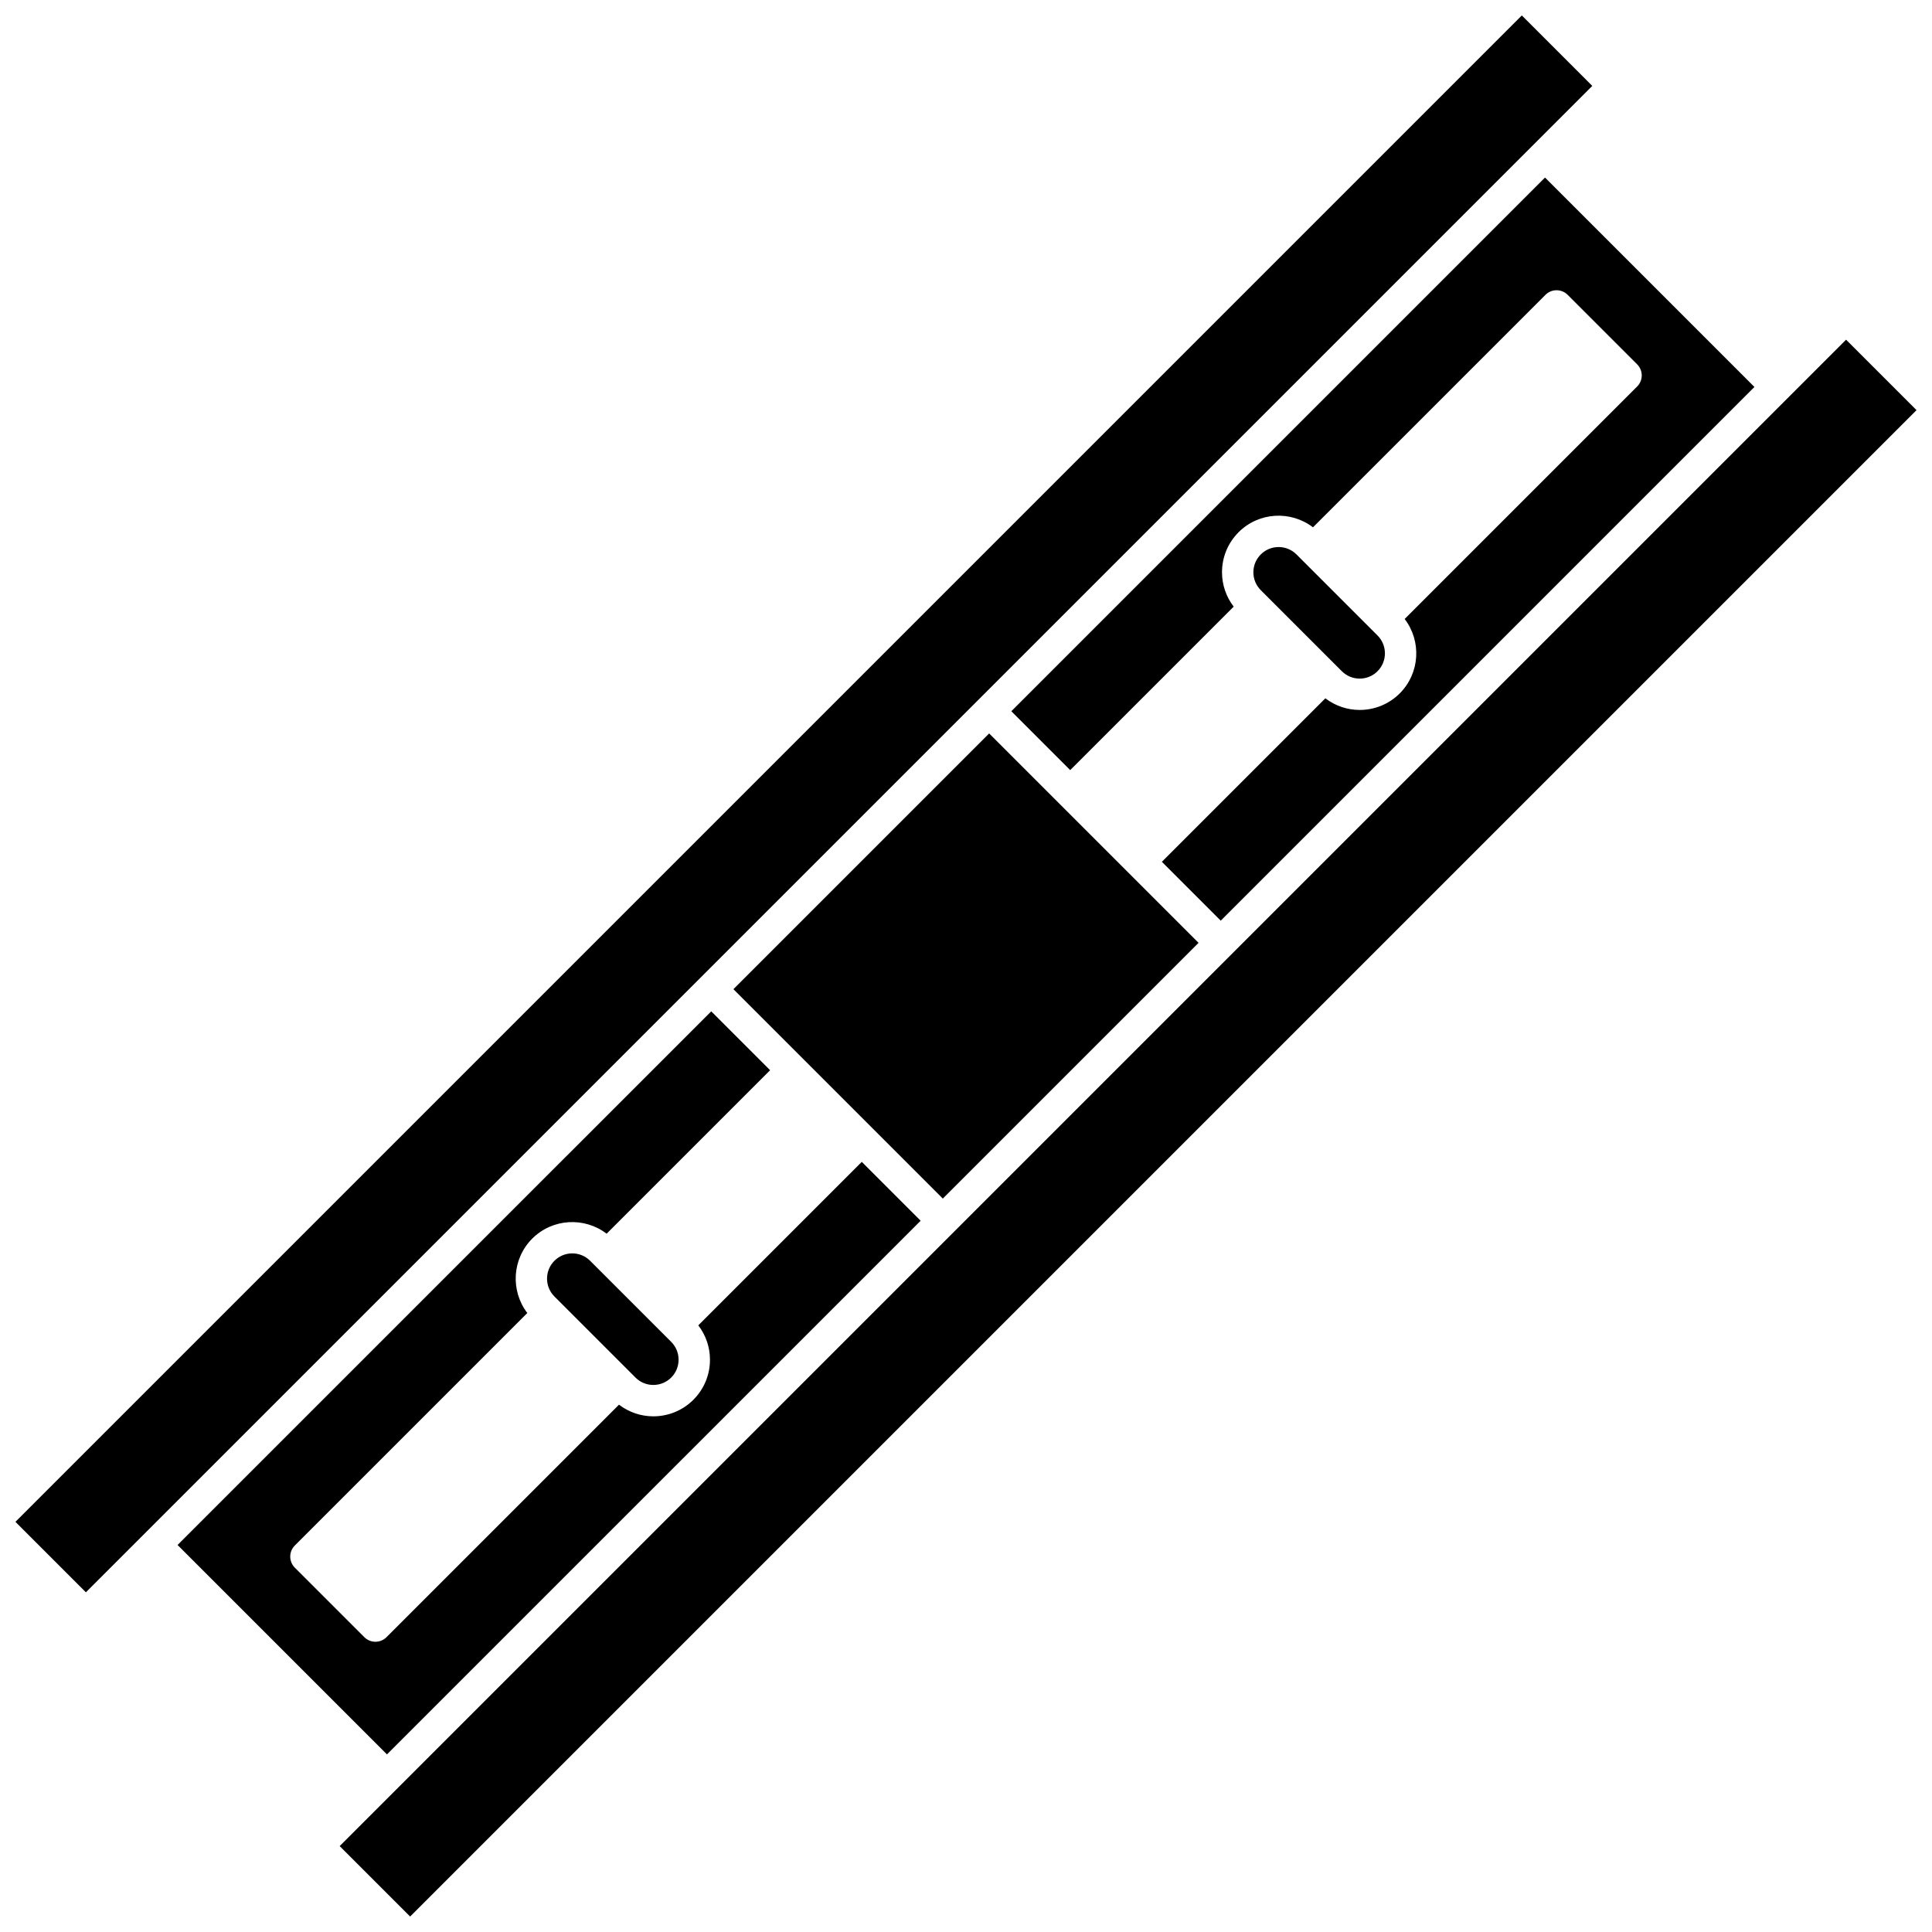
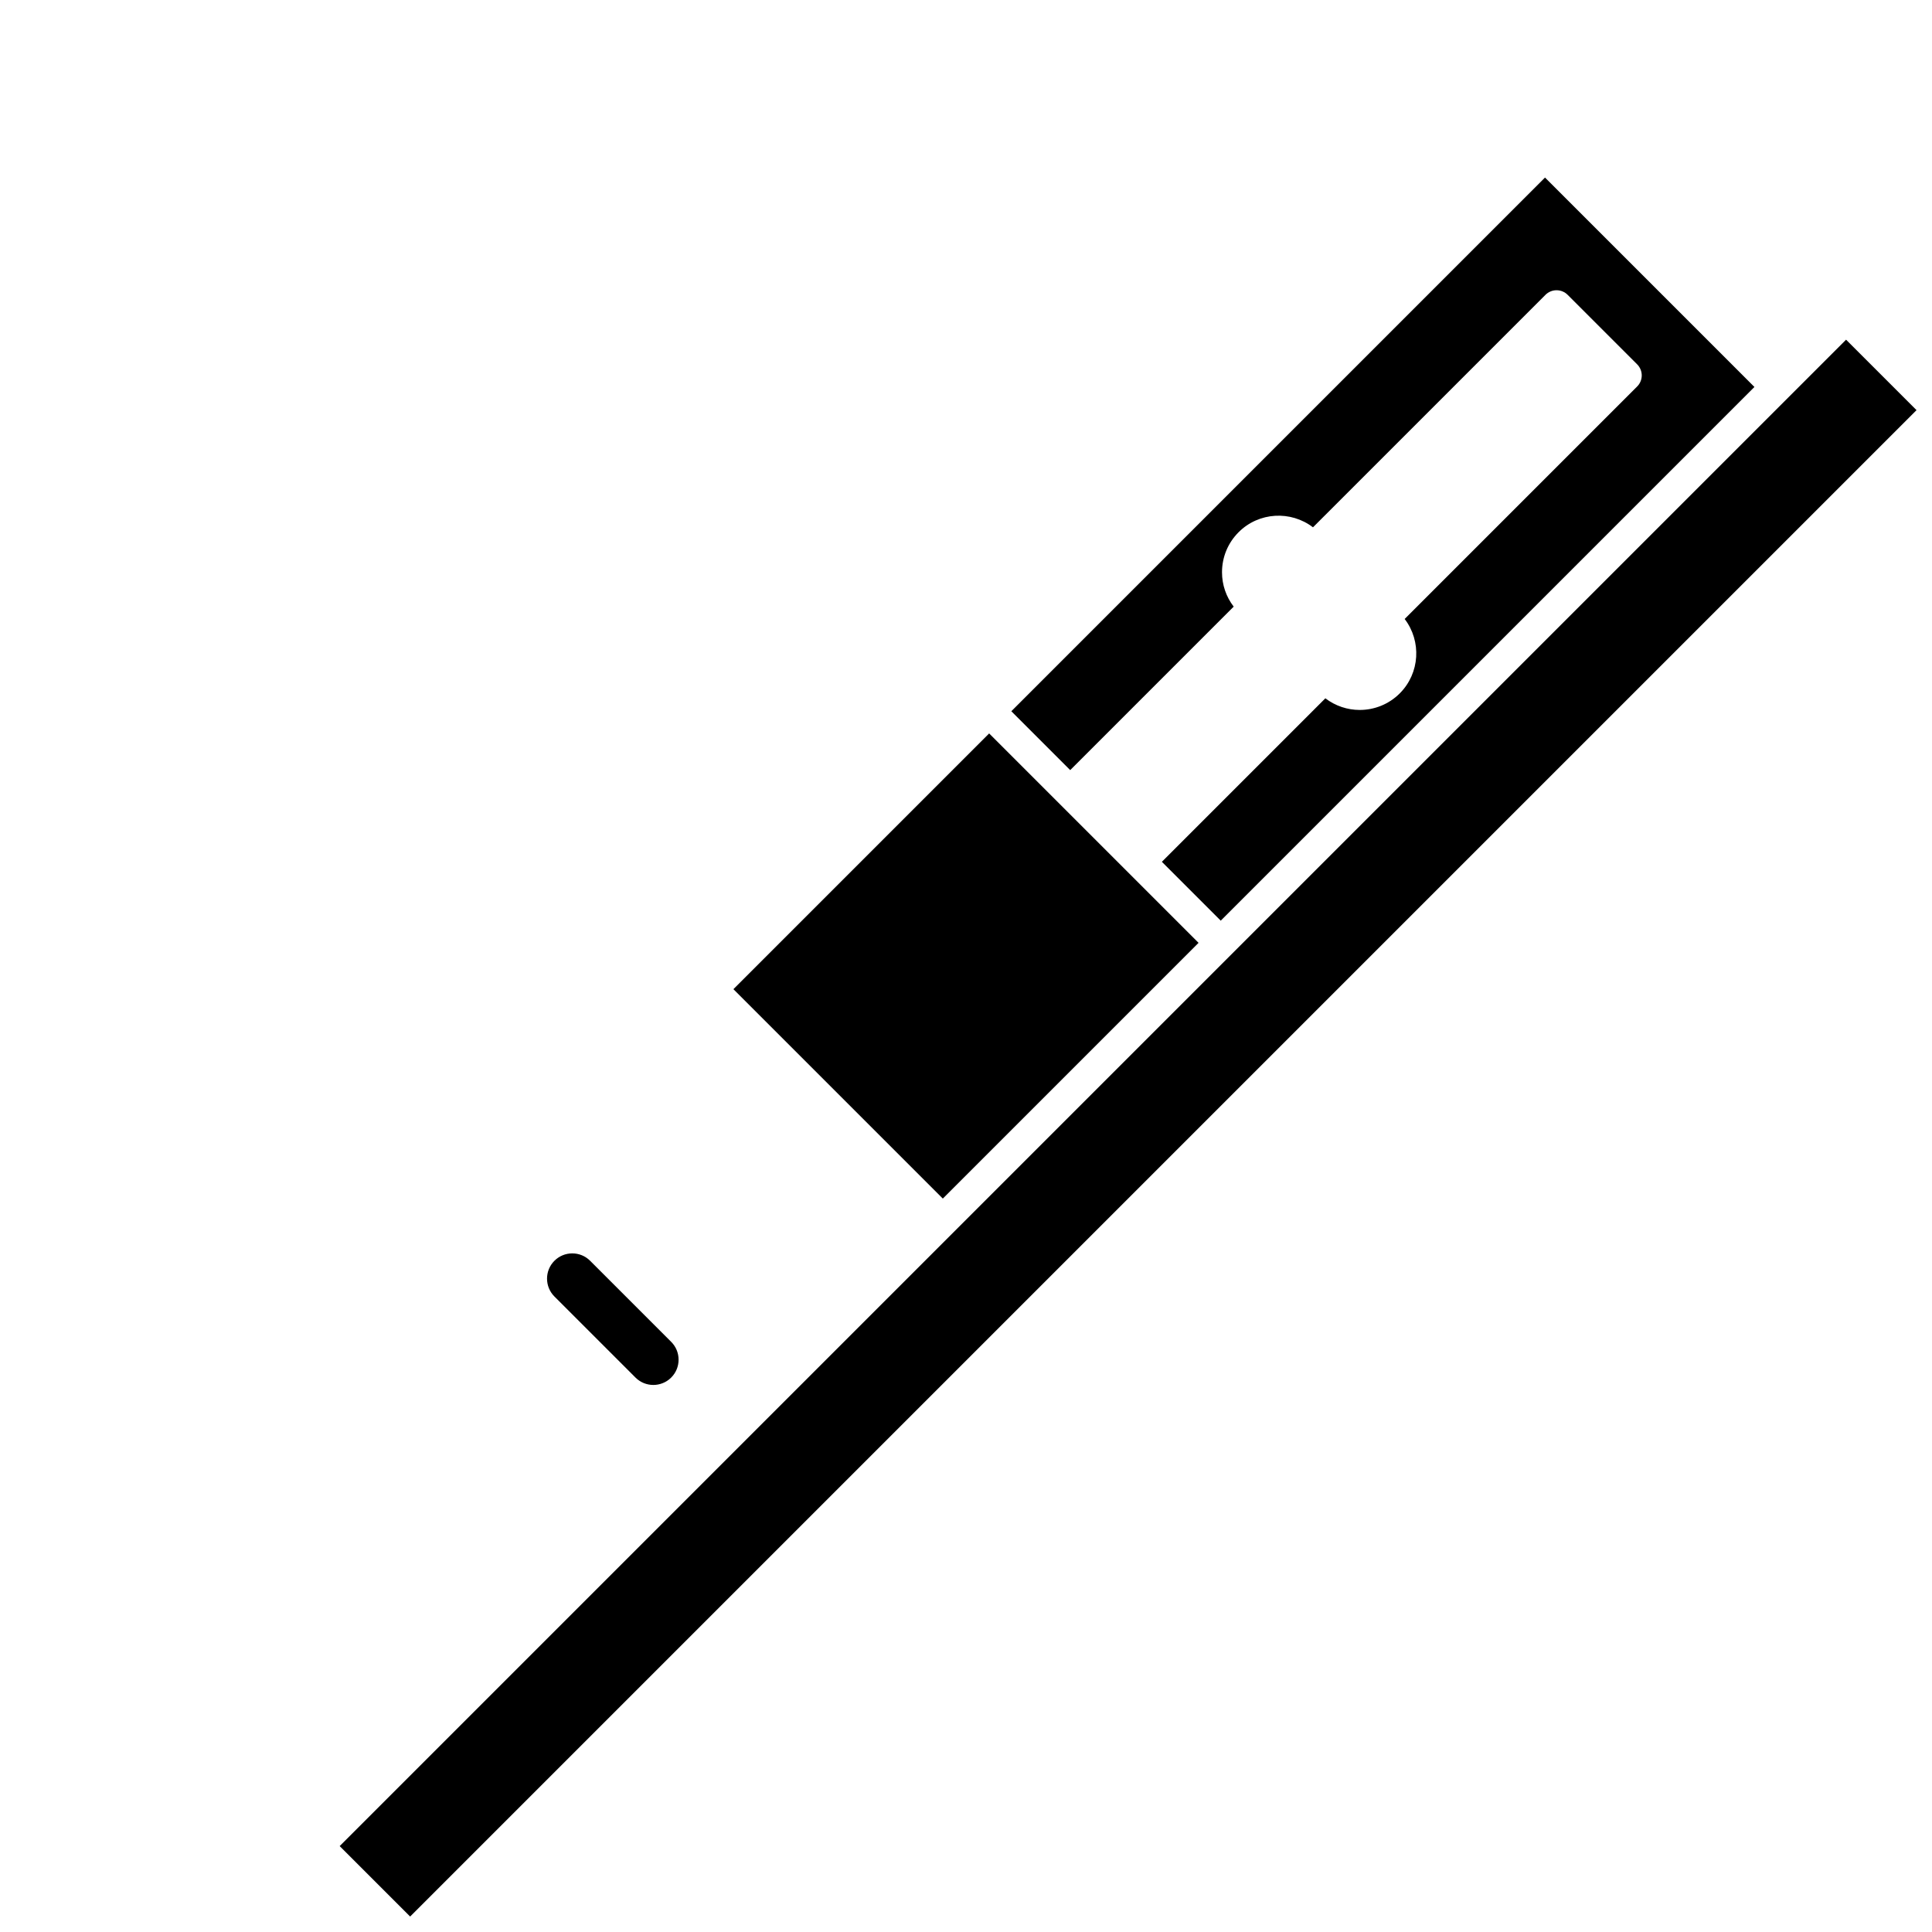
<svg xmlns="http://www.w3.org/2000/svg" width="800px" height="800px" version="1.1" viewBox="144 144 512 512">
  <defs>
    <clipPath id="b">
      <path d="m234 234h417.9v417.9h-417.9z" />
    </clipPath>
    <clipPath id="a">
      <path d="m148.09 148.09h417.91v417.91h-417.91z" />
    </clipPath>
  </defs>
  <path d="m338.36 406.14 67.773-67.773 55.496 55.496-67.773 67.773z" />
-   <path d="m478.12 290.93c-1.266 1.266-1.961 2.945-1.961 4.734 0 1.789 0.695 3.469 1.961 4.734l21.48 21.48c1.266 1.266 2.945 1.961 4.731 1.961 1.785 0 3.469-0.695 4.731-1.961 2.609-2.609 2.609-6.856 0-9.465l-21.48-21.48c-2.606-2.613-6.852-2.613-9.461-0.004z" />
  <path d="m321.87 509.07c1.266-1.266 1.961-2.945 1.961-4.734 0-1.789-0.695-3.469-1.961-4.734l-21.48-21.48c-1.266-1.266-2.945-1.961-4.731-1.961s-3.469 0.695-4.731 1.961c-2.609 2.609-2.609 6.856 0 9.465l21.48 21.48c2.606 2.613 6.852 2.613 9.461 0.004z" />
  <g clip-path="url(#b)">
    <path d="m234.02 633.23 399.21-399.21 18.672 18.672-399.21 399.21z" />
  </g>
-   <path d="m387.98 467.51-15.602-15.602-43.324 43.324c1.996 2.606 3.094 5.766 3.094 9.105 0 4.008-1.562 7.777-4.394 10.613-2.926 2.926-6.769 4.387-10.613 4.391-3.215 0-6.422-1.039-9.102-3.086l-61.609 61.609c-0.781 0.781-1.836 1.219-2.941 1.219-1.102 0-2.16-0.438-2.941-1.219l-18.414-18.414c-1.625-1.625-1.625-4.258 0-5.879l61.609-61.609c-4.496-5.879-4.07-14.34 1.301-19.715 5.375-5.371 13.836-5.801 19.715-1.301l43.328-43.328-15.602-15.602-141.43 141.42 55.496 55.496z" />
  <path d="m608.94 246.55-55.496-55.496-141.43 141.43 15.602 15.602 43.324-43.324c-1.996-2.606-3.094-5.766-3.094-9.105 0-4.008 1.562-7.777 4.394-10.613 5.371-5.375 13.836-5.797 19.715-1.301l61.609-61.609c0.781-0.781 1.836-1.219 2.941-1.219 1.102 0 2.16 0.438 2.941 1.219l18.414 18.414c1.625 1.625 1.625 4.258 0 5.879l-61.609 61.609c4.496 5.879 4.07 14.34-1.301 19.715-2.926 2.926-6.769 4.391-10.613 4.391-3.215 0-6.422-1.039-9.102-3.086l-43.328 43.328 15.602 15.602z" />
  <g clip-path="url(#a)">
-     <path d="m148.09 547.3 399.21-399.21 18.672 18.672-399.21 399.21z" />
-   </g>
+     </g>
</svg>